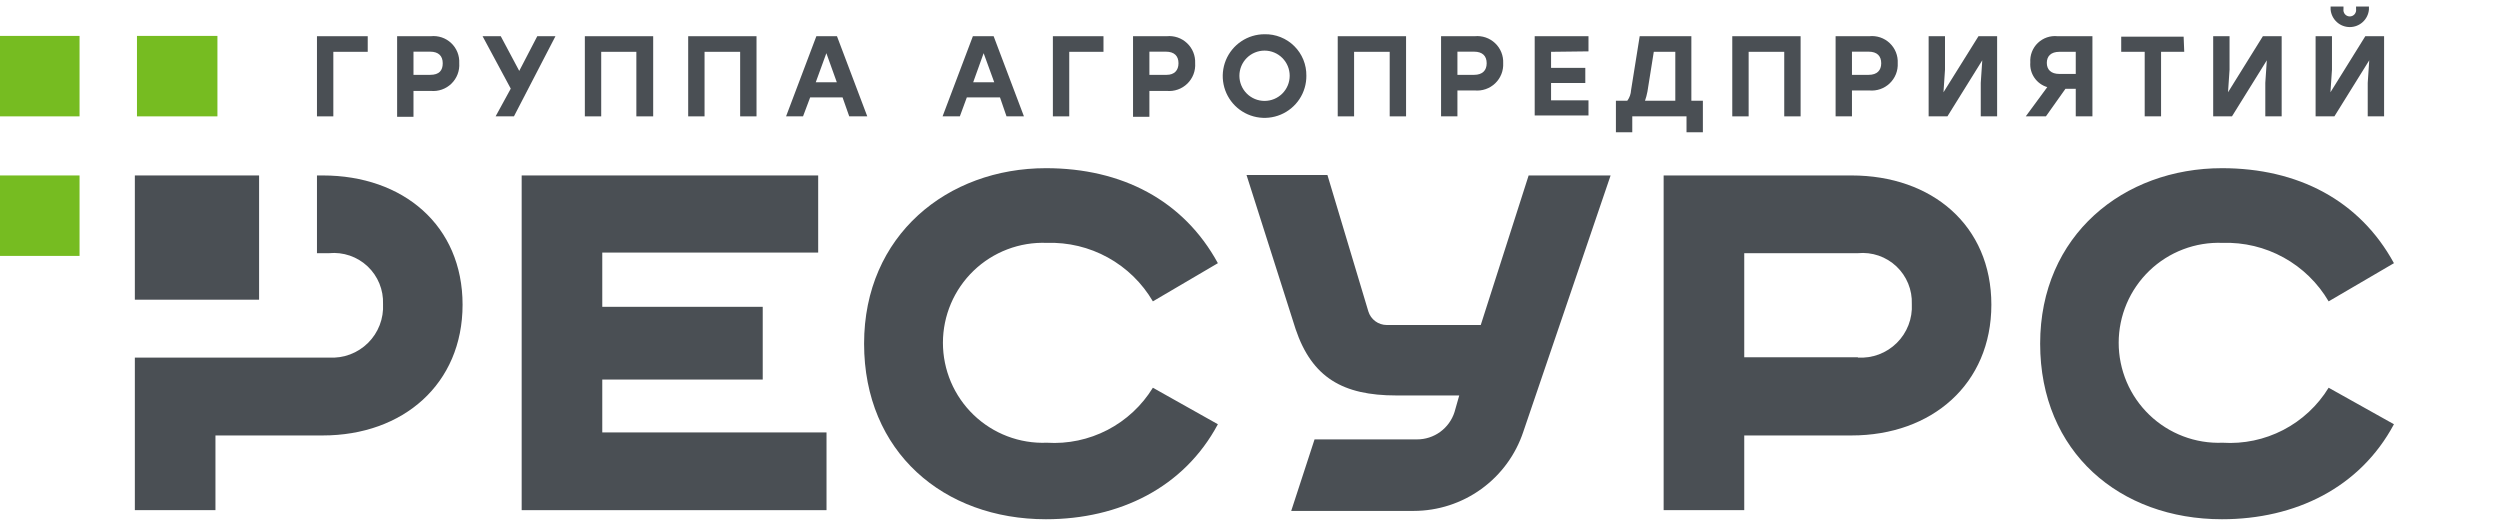
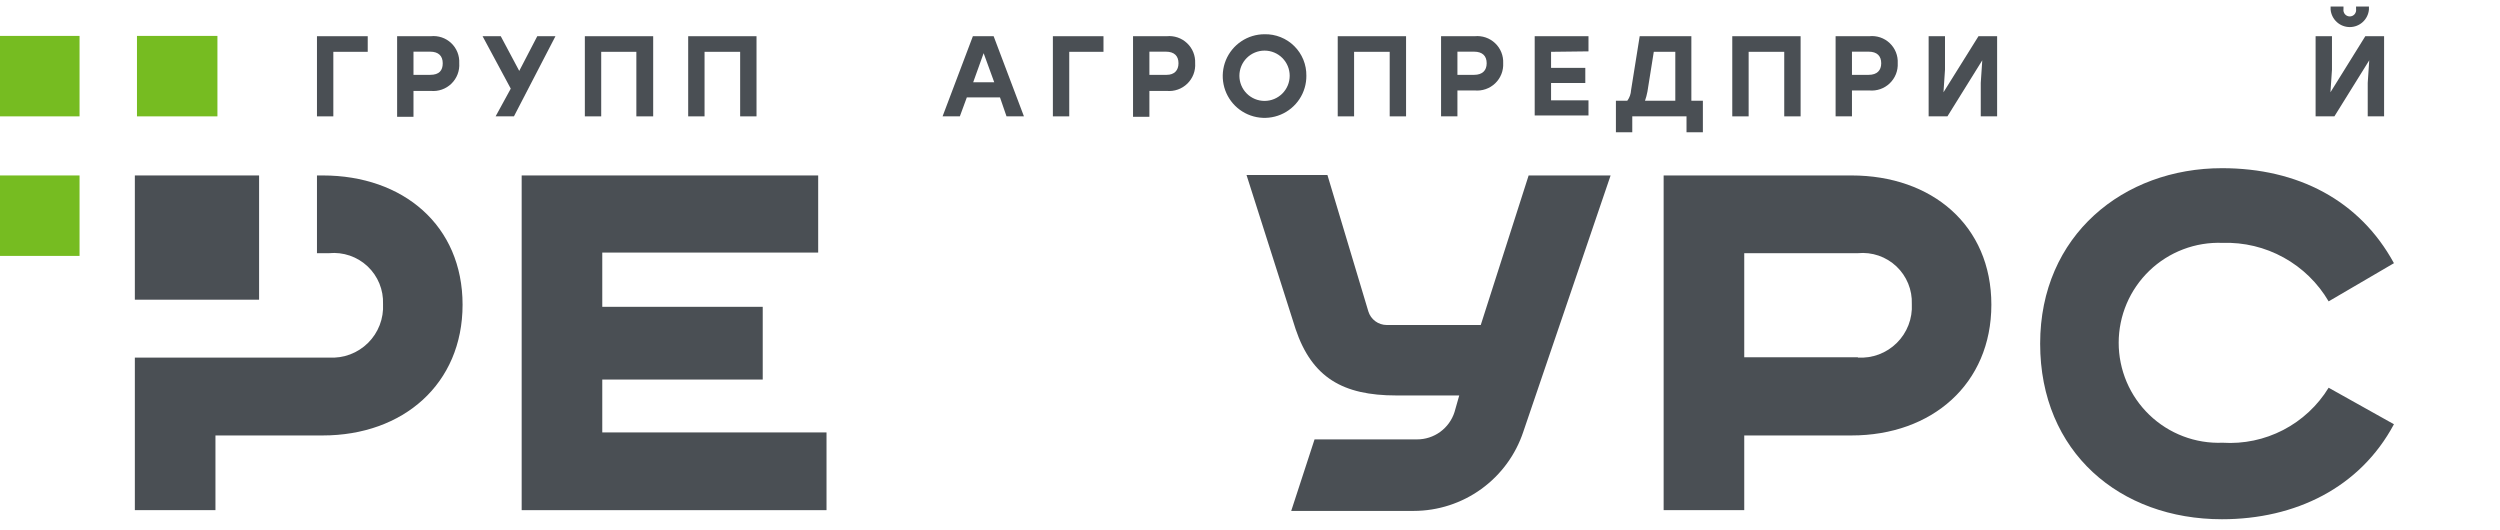
<svg xmlns="http://www.w3.org/2000/svg" width="165" height="35" fill="none">
  <g clip-path="url(#clip0_2738_5649)">
    <path d="M14.35 2.37H9.04V7.68H14.35V2.37Z" fill="#76BC21" />
    <path d="M5.25 11.58H-0.06V16.89H5.25V11.58Z" fill="#76BC21" />
    <path d="M5.25 2.37H-0.06V7.68H5.25V2.37Z" fill="#76BC21" />
    <path d="M54 11.58V16.67H39.75V20.25H50.34V25.05H39.75V28.54H54.55V33.67H34.43V11.58H54Z" fill="#4A4F54" />
-     <path d="M76.09 19.89C75.379 18.676 74.353 17.676 73.121 16.997C71.889 16.317 70.496 15.983 69.09 16.03C68.202 15.995 67.317 16.14 66.487 16.456C65.656 16.772 64.898 17.252 64.258 17.868C63.618 18.484 63.108 19.223 62.76 20.04C62.413 20.858 62.233 21.737 62.233 22.625C62.233 23.513 62.413 24.393 62.76 25.21C63.108 26.027 63.618 26.766 64.258 27.382C64.898 27.998 65.656 28.478 66.487 28.794C67.317 29.11 68.202 29.255 69.09 29.22C70.476 29.308 71.861 29.016 73.094 28.377C74.327 27.737 75.363 26.774 76.09 25.59L80.38 28C78.14 32.19 73.87 34.27 69.03 34.27C62.29 34.27 57.03 29.84 57.03 22.68C57.03 15.52 62.54 11.1 69.03 11.1C74.03 11.1 78.11 13.21 80.38 17.37L76.09 19.89Z" fill="#4A4F54" />
    <path d="M153.69 19.89C152.979 18.676 151.953 17.676 150.721 16.997C149.489 16.317 148.096 15.983 146.69 16.03C145.802 15.995 144.917 16.14 144.087 16.456C143.256 16.772 142.498 17.252 141.858 17.868C141.218 18.484 140.708 19.223 140.36 20.04C140.013 20.858 139.833 21.737 139.833 22.625C139.833 23.513 140.013 24.393 140.36 25.21C140.708 26.027 141.218 26.766 141.858 27.382C142.498 27.998 143.256 28.478 144.087 28.794C144.917 29.11 145.802 29.255 146.69 29.22C148.077 29.309 149.461 29.018 150.695 28.378C151.928 27.738 152.964 26.774 153.69 25.59L158 28C155.76 32.19 151.49 34.27 146.65 34.27C139.91 34.27 134.65 29.84 134.65 22.68C134.65 15.52 140.16 11.1 146.65 11.1C151.65 11.1 155.73 13.21 158 17.37L153.69 19.89Z" fill="#4A4F54" />
    <path d="M17.1 11.58H8.9V19.78H17.1V11.58Z" fill="#4A4F54" />
    <path d="M21.3 11.58H20.92V16.71H21.72C22.182 16.666 22.647 16.72 23.086 16.87C23.525 17.021 23.926 17.263 24.263 17.581C24.6 17.9 24.866 18.287 25.041 18.716C25.216 19.145 25.298 19.607 25.28 20.07C25.305 20.543 25.23 21.015 25.059 21.457C24.889 21.898 24.627 22.299 24.291 22.632C23.954 22.965 23.552 23.224 23.109 23.391C22.666 23.558 22.192 23.629 21.72 23.6H8.9V33.67H14.22V28.74H21.3C26.61 28.74 30.53 25.34 30.53 20.11C30.53 14.88 26.61 11.58 21.3 11.58Z" fill="#4A4F54" />
    <path d="M100.54 28.49L106.3 11.58H100.89L97.73 21.45H91.52C91.249 21.449 90.985 21.361 90.767 21.199C90.549 21.037 90.389 20.81 90.31 20.55L87.61 11.55H82.27L85.51 21.72C86.59 24.92 88.63 26.1 92.15 26.1H96.31L96 27.19C95.833 27.718 95.501 28.179 95.053 28.505C94.605 28.831 94.064 29.004 93.51 29H86.76L85.22 33.72H93.31C94.912 33.717 96.472 33.211 97.769 32.272C99.067 31.334 100.036 30.01 100.54 28.49Z" fill="#4A4F54" />
    <path d="M24.27 3.42H22V7.68H20.92V2.39H24.27V3.42Z" fill="#4A4F54" />
    <path d="M30.31 4.17C30.327 4.419 30.29 4.669 30.201 4.902C30.111 5.135 29.973 5.346 29.794 5.52C29.615 5.694 29.4 5.828 29.165 5.91C28.929 5.993 28.678 6.024 28.43 6H27.29V7.71H26.21V2.39H28.43C28.675 2.364 28.922 2.391 29.156 2.469C29.389 2.548 29.602 2.676 29.781 2.846C29.96 3.015 30.1 3.221 30.191 3.45C30.282 3.678 30.323 3.924 30.31 4.17ZM29.22 4.17C29.22 3.7 28.95 3.41 28.39 3.41H27.29V4.94H28.39C29 4.94 29.22 4.64 29.22 4.18V4.17Z" fill="#4A4F54" />
    <path d="M33.92 7.68H32.71L33.71 5.85L31.85 2.39H33.05L34.27 4.68L35.46 2.39H36.66L33.92 7.68Z" fill="#4A4F54" />
    <path d="M43.11 7.68H42V3.42H39.68V7.68H38.6V2.39H43.11V7.68Z" fill="#4A4F54" />
    <path d="M49.93 7.68H48.85V3.42H46.5V7.68H45.42V2.39H49.93V7.68Z" fill="#4A4F54" />
-     <path d="M55.61 6.43H53.47L53 7.68H51.88L53.88 2.39H55.24L57.24 7.68H56.05L55.61 6.43ZM55.23 5.43L54.54 3.51L53.84 5.43H55.23Z" fill="#4A4F54" />
    <path d="M66 6.43H63.81L63.35 7.68H62.21L64.21 2.39H65.58L67.58 7.68H66.43L66 6.43ZM65.62 5.43L64.92 3.51L64.23 5.43H65.62Z" fill="#4A4F54" />
    <path d="M72.83 3.42H70.57V7.68H69.49V2.39H72.83V3.42Z" fill="#4A4F54" />
    <path d="M78.88 4.17C78.897 4.419 78.86 4.669 78.771 4.902C78.681 5.135 78.543 5.346 78.364 5.52C78.185 5.694 77.97 5.828 77.735 5.91C77.499 5.993 77.249 6.024 77 6H75.86V7.71H74.78V2.39H77C77.245 2.365 77.491 2.394 77.724 2.473C77.956 2.552 78.169 2.681 78.347 2.85C78.526 3.019 78.666 3.224 78.758 3.452C78.85 3.68 78.891 3.925 78.88 4.17ZM77.78 4.17C77.78 3.7 77.51 3.41 76.95 3.41H75.86V4.94H77C77.51 4.94 77.78 4.64 77.78 4.18V4.17Z" fill="#4A4F54" />
    <path d="M86.22 5C86.224 5.547 86.066 6.082 85.765 6.539C85.464 6.995 85.034 7.352 84.53 7.564C84.026 7.776 83.471 7.834 82.934 7.729C82.397 7.625 81.904 7.364 81.516 6.979C81.128 6.593 80.863 6.102 80.755 5.566C80.647 5.03 80.7 4.474 80.908 3.968C81.117 3.463 81.47 3.031 81.925 2.727C82.379 2.422 82.913 2.26 83.46 2.26C83.823 2.252 84.184 2.317 84.521 2.452C84.858 2.586 85.165 2.787 85.422 3.043C85.68 3.299 85.884 3.604 86.021 3.94C86.158 4.277 86.225 4.637 86.22 5ZM81.8 5C81.8 5.218 81.843 5.434 81.926 5.635C82.01 5.837 82.132 6.02 82.286 6.174C82.44 6.328 82.623 6.45 82.825 6.534C83.026 6.617 83.242 6.66 83.46 6.66C83.678 6.66 83.894 6.617 84.095 6.534C84.297 6.45 84.48 6.328 84.634 6.174C84.788 6.02 84.91 5.837 84.994 5.635C85.077 5.434 85.12 5.218 85.12 5C85.12 4.782 85.077 4.566 84.994 4.365C84.91 4.163 84.788 3.98 84.634 3.826C84.48 3.672 84.297 3.55 84.095 3.466C83.894 3.383 83.678 3.34 83.46 3.34C83.242 3.34 83.026 3.383 82.825 3.466C82.623 3.55 82.44 3.672 82.286 3.826C82.132 3.98 82.01 4.163 81.926 4.365C81.843 4.566 81.8 4.782 81.8 5Z" fill="#4A4F54" />
    <path d="M92.8 7.68H91.72V3.42H89.37V7.68H88.29V2.39H92.8V7.68Z" fill="#4A4F54" />
    <path d="M99.21 4.17C99.223 4.417 99.182 4.663 99.091 4.893C99 5.122 98.86 5.329 98.682 5.5C98.503 5.671 98.29 5.801 98.057 5.882C97.824 5.963 97.576 5.993 97.33 5.97H96.19V7.68H95.11V2.39H97.33C97.574 2.365 97.821 2.394 98.054 2.473C98.286 2.552 98.499 2.681 98.677 2.85C98.856 3.019 98.996 3.224 99.088 3.452C99.18 3.68 99.221 3.925 99.21 4.17ZM98.12 4.17C98.12 3.7 97.85 3.41 97.29 3.41H96.19V4.94H97.29C97.85 4.94 98.12 4.64 98.12 4.18V4.17Z" fill="#4A4F54" />
    <path d="M102.37 3.42V4.48H104.63V5.48H102.37V6.62H104.84V7.62H101.29V2.39H104.84V3.39L102.37 3.42Z" fill="#4A4F54" />
    <path d="M112.39 6.65V8.73H111.31V7.68H107.73V8.73H106.65V6.65H107.4C107.551 6.446 107.638 6.203 107.65 5.95L108.22 2.39H111.63V6.65H112.39ZM108.57 6.65H110.57V3.42H109.15L108.73 6.05C108.692 6.254 108.638 6.454 108.57 6.65Z" fill="#4A4F54" />
    <path d="M118.84 7.68H117.76V3.42H115.41V7.68H114.33V2.39H118.84V7.68Z" fill="#4A4F54" />
    <path d="M125.25 4.17C125.263 4.417 125.222 4.663 125.131 4.893C125.04 5.122 124.9 5.329 124.722 5.5C124.543 5.671 124.33 5.801 124.097 5.882C123.864 5.963 123.616 5.993 123.37 5.97H122.23V7.68H121.15V2.39H123.37C123.615 2.364 123.862 2.391 124.096 2.469C124.329 2.548 124.542 2.676 124.721 2.846C124.9 3.015 125.04 3.221 125.131 3.45C125.222 3.678 125.263 3.924 125.25 4.17ZM124.16 4.17C124.16 3.7 123.89 3.41 123.33 3.41H122.23V4.94H123.33C123.89 4.94 124.16 4.64 124.16 4.18V4.17Z" fill="#4A4F54" />
    <path d="M131.81 2.39V7.68H130.73V5.47L130.83 3.98L128.53 7.68H127.29V2.39H128.37V4.6L128.27 6.09L130.58 2.39H131.81Z" fill="#4A4F54" />
-     <path d="M138.1 2.39V7.68H137V5.86H136.32L135.03 7.68H133.7L135.12 5.75C134.775 5.648 134.475 5.43 134.271 5.133C134.067 4.837 133.971 4.479 134 4.12C133.984 3.883 134.02 3.644 134.106 3.423C134.192 3.201 134.325 3 134.497 2.835C134.668 2.671 134.874 2.545 135.099 2.468C135.324 2.391 135.563 2.365 135.8 2.39H138.1ZM137 4.88V3.42H135.92C135.36 3.42 135.09 3.71 135.09 4.15C135.09 4.59 135.36 4.88 135.92 4.88H137Z" fill="#4A4F54" />
-     <path d="M144.16 3.42H142.63V7.68H141.55V3.42H140V2.42H144.12L144.16 3.42Z" fill="#4A4F54" />
-     <path d="M150.59 2.39V7.68H149.51V5.47L149.61 3.98L147.31 7.68H146.07V2.39H147.15V4.6L147.05 6.09L149.35 2.39H150.59Z" fill="#4A4F54" />
    <path d="M157.35 2.39V7.68H156.27V5.47L156.37 3.98L154.07 7.68H152.83V2.39H153.91V4.6L153.81 6.09L156.11 2.39H157.35ZM153.82 0.63V0.43H154.67V0.6C154.661 0.66 154.664 0.721 154.681 0.779C154.698 0.838 154.727 0.892 154.766 0.938C154.805 0.984 154.854 1.021 154.909 1.046C154.964 1.071 155.024 1.085 155.085 1.085C155.146 1.085 155.205 1.071 155.261 1.046C155.316 1.021 155.365 0.984 155.404 0.938C155.443 0.892 155.472 0.838 155.489 0.779C155.506 0.721 155.509 0.66 155.5 0.6V0.43H156.35V0.63C156.322 0.946 156.176 1.24 155.942 1.454C155.708 1.669 155.402 1.787 155.085 1.787C154.768 1.787 154.462 1.669 154.228 1.454C153.994 1.24 153.848 0.946 153.82 0.63Z" fill="#4A4F54" />
    <path d="M122.2 11.58H109.8V33.67H115.12V28.74H122.2C127.51 28.74 131.43 25.34 131.43 20.11C131.43 14.88 127.51 11.58 122.2 11.58ZM122.62 23.58H115.12V16.71H122.62C123.082 16.666 123.547 16.72 123.986 16.87C124.425 17.021 124.826 17.263 125.163 17.581C125.5 17.9 125.766 18.287 125.941 18.716C126.116 19.145 126.198 19.607 126.18 20.07C126.205 20.543 126.13 21.015 125.959 21.457C125.788 21.898 125.527 22.299 125.19 22.632C124.854 22.965 124.452 23.224 124.009 23.391C123.566 23.558 123.092 23.629 122.62 23.6V23.58Z" fill="#4A4F54" />
  </g>
  <defs>
    <clipPath id="clip0_2738_5649">
      <rect width="172" height="65" fill="white" />
    </clipPath>
  </defs>
</svg>